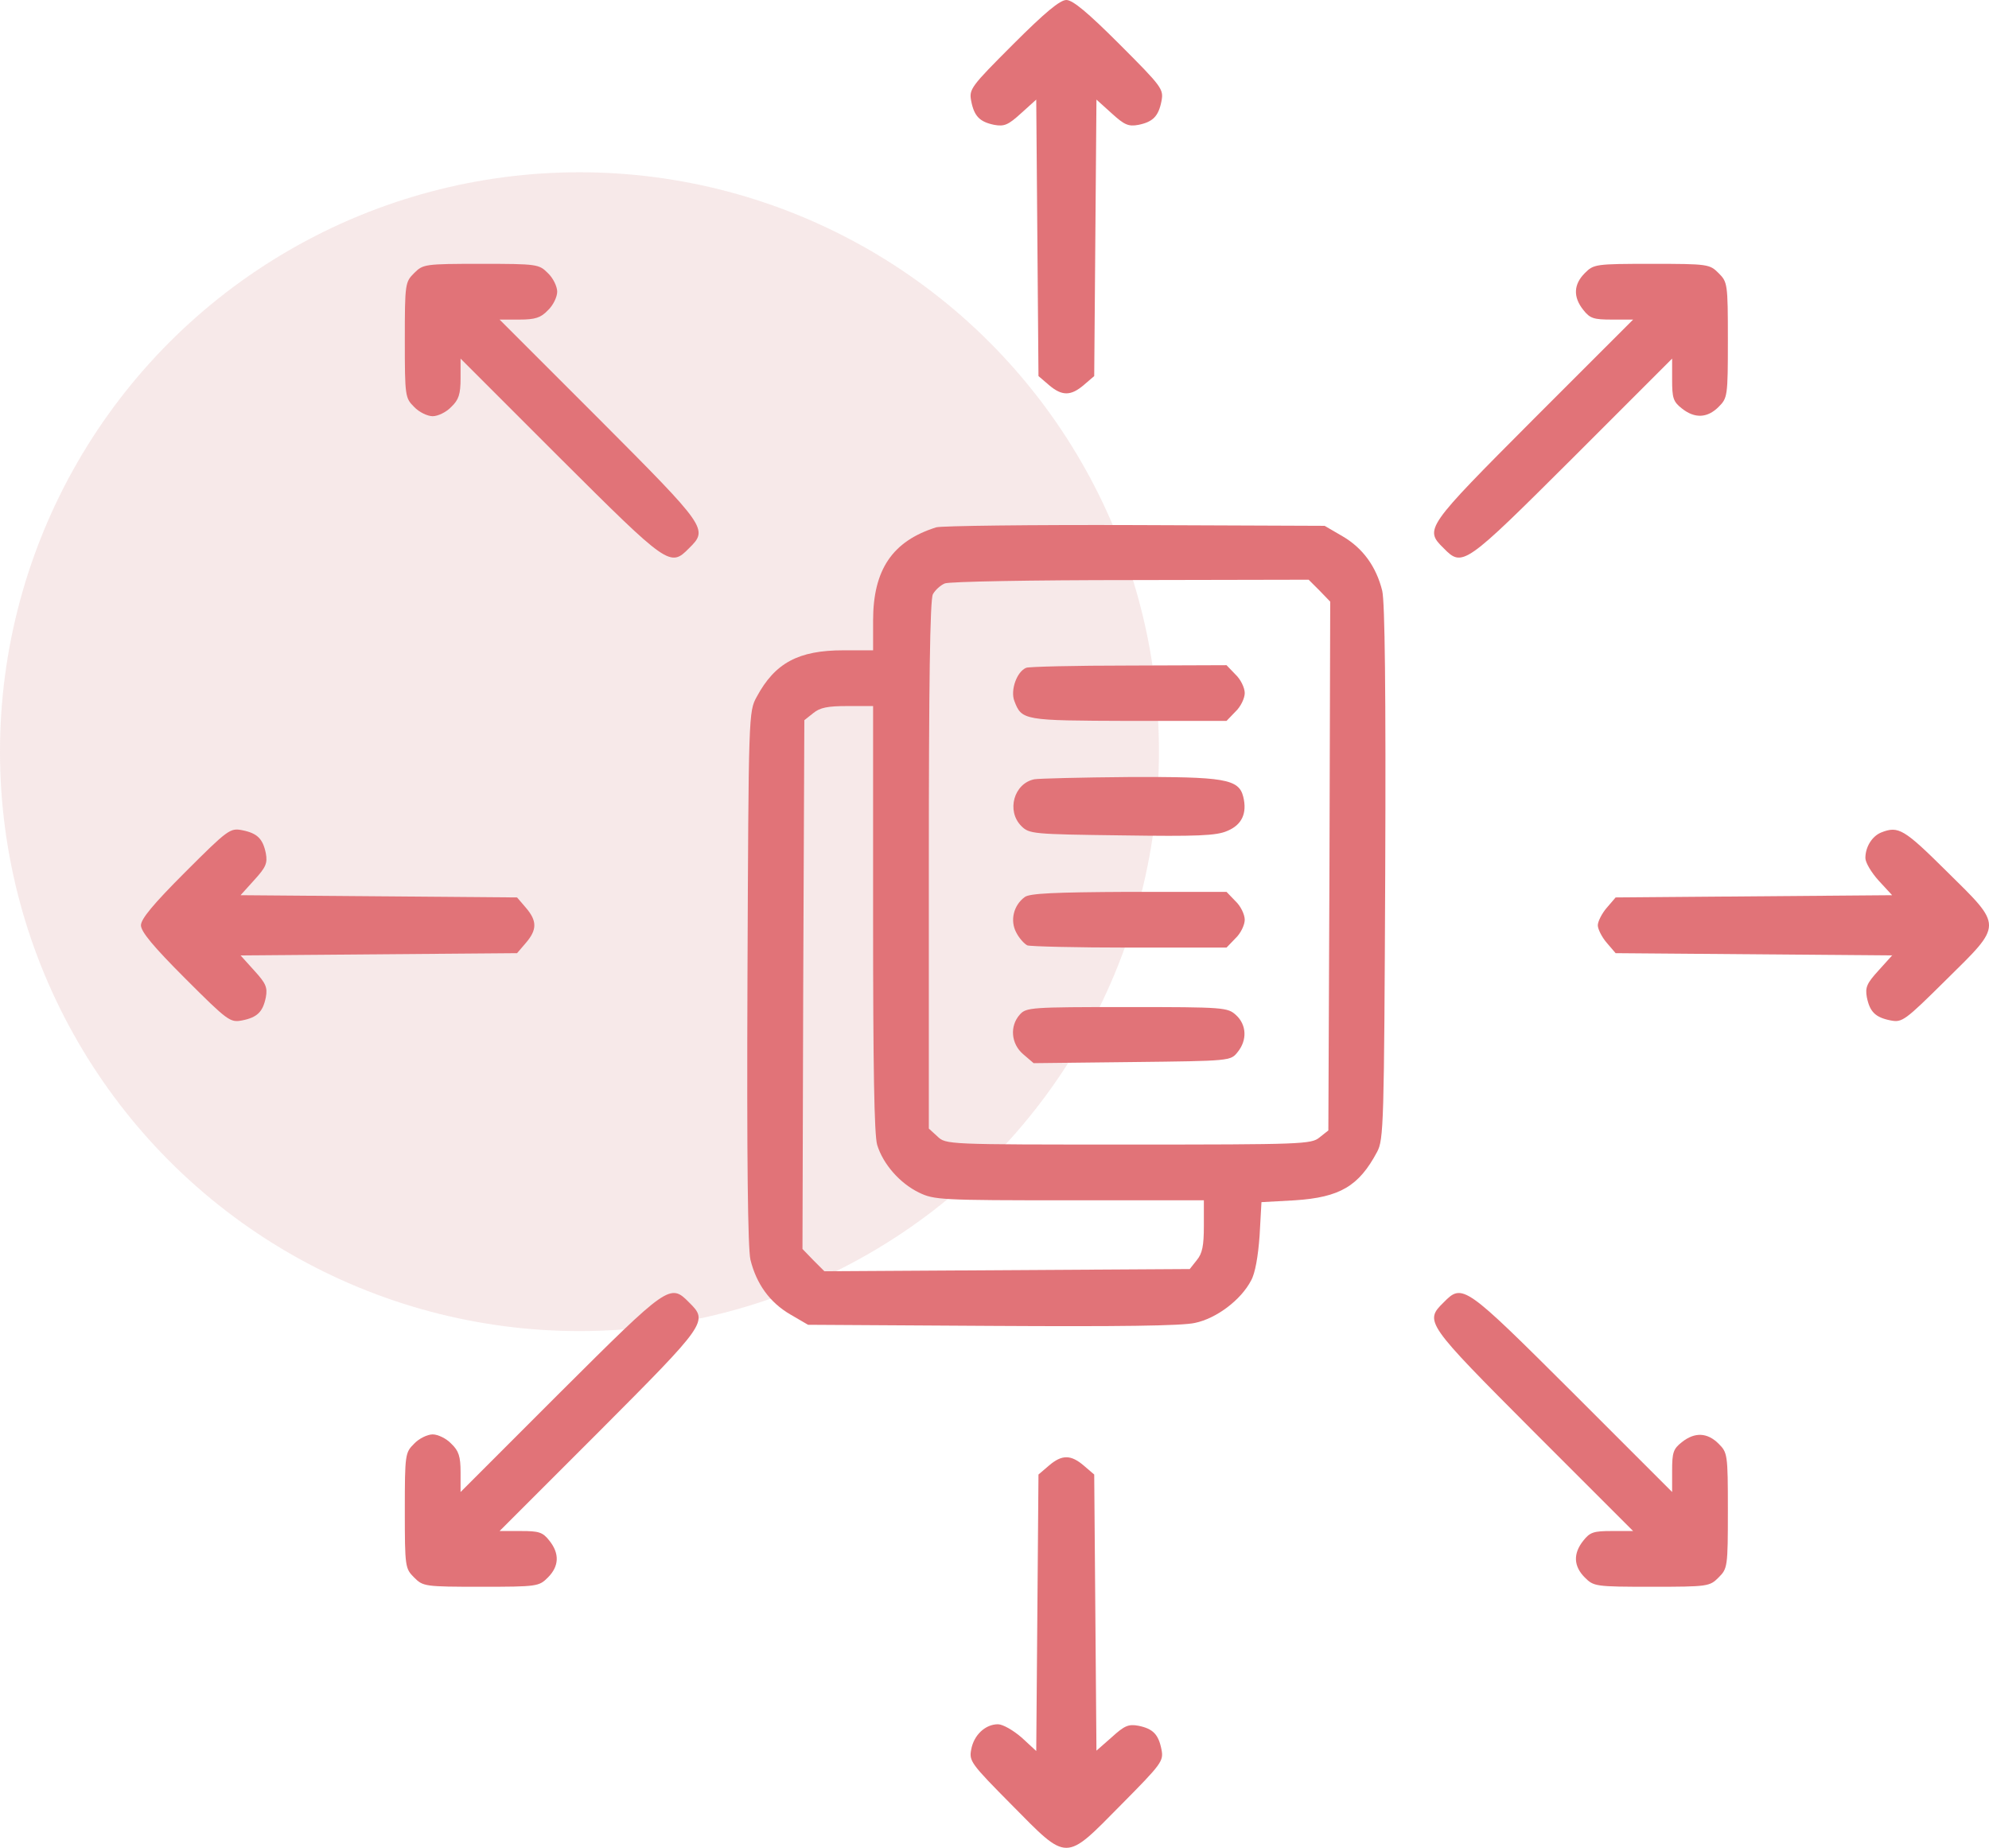
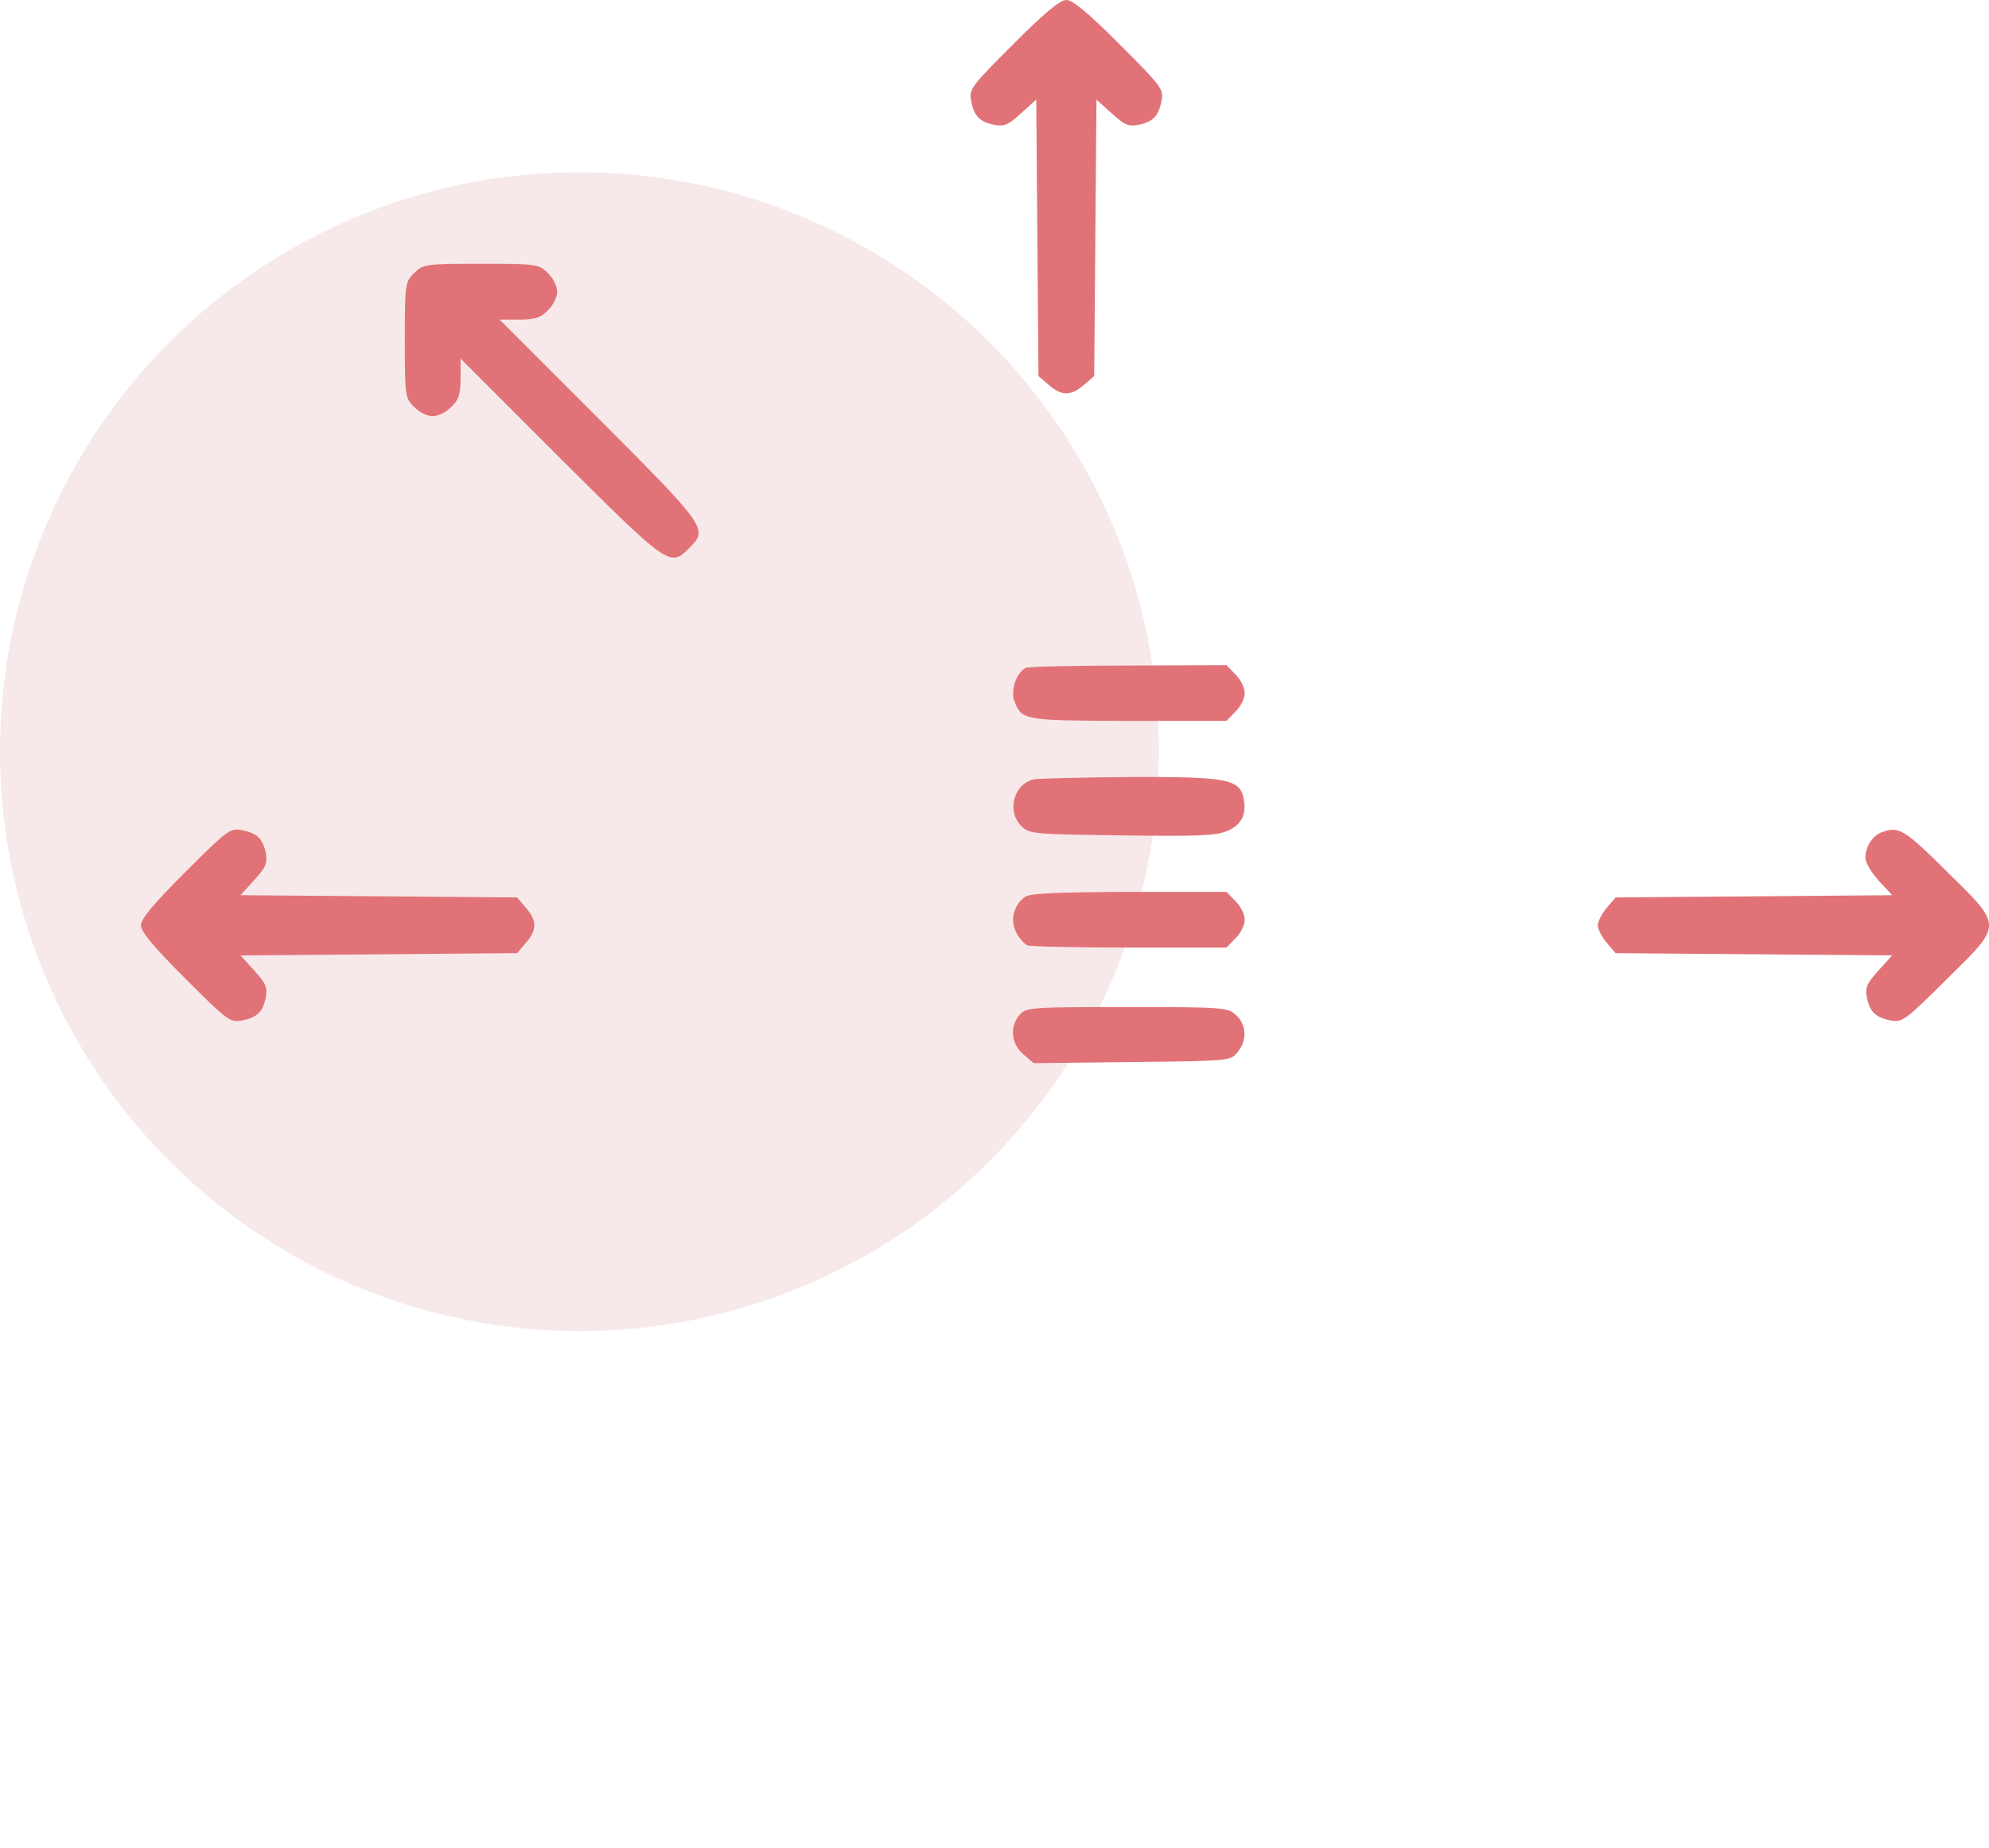
<svg xmlns="http://www.w3.org/2000/svg" width="127" height="118" viewBox="0 0 127 118" fill="none">
  <circle cx="37" cy="48" r="37" fill="#E1AAAC" fill-opacity="0.26" />
  <path d="M64.694 2.824C61.965 5.553 61.87 5.695 62.013 6.455C62.203 7.427 62.558 7.783 63.484 7.973C64.125 8.092 64.386 7.973 65.192 7.238L66.165 6.36L66.308 24.015L66.972 24.584C67.803 25.296 68.372 25.296 69.203 24.584L69.867 24.015L70.01 6.36L70.983 7.238C71.789 7.973 72.05 8.092 72.691 7.973C73.617 7.783 73.972 7.427 74.162 6.455C74.305 5.695 74.21 5.553 71.481 2.824C69.44 0.783 68.491 0 68.088 0C67.684 0 66.735 0.783 64.694 2.824Z" fill="#E17378" />
  <path d="M26.442 17.441C25.872 18.011 25.848 18.106 25.848 21.713C25.848 25.32 25.872 25.415 26.442 25.984C26.75 26.316 27.296 26.578 27.628 26.578C27.96 26.578 28.506 26.316 28.814 25.984C29.289 25.533 29.408 25.177 29.408 24.157V22.899L35.767 29.259C42.673 36.141 42.791 36.236 44.002 35.002C45.236 33.791 45.141 33.673 38.259 26.767L31.899 20.408H33.157C34.177 20.408 34.533 20.289 34.984 19.814C35.316 19.506 35.578 18.96 35.578 18.628C35.578 18.296 35.316 17.75 34.984 17.441C34.415 16.872 34.32 16.848 30.713 16.848C27.106 16.848 27.011 16.872 26.442 17.441Z" fill="#E17378" />
-   <path d="M101.191 17.441C100.479 18.153 100.431 18.96 101.096 19.791C101.523 20.337 101.76 20.408 102.923 20.408H104.276L97.916 26.767C91.034 33.673 90.939 33.791 92.173 35.002C93.384 36.236 93.502 36.141 100.408 29.259L106.767 22.899V24.252C106.767 25.415 106.838 25.652 107.384 26.079C108.215 26.744 109.022 26.696 109.734 25.984C110.303 25.415 110.327 25.32 110.327 21.713C110.327 18.106 110.303 18.011 109.734 17.441C109.164 16.872 109.069 16.848 105.462 16.848C101.855 16.848 101.76 16.872 101.191 17.441Z" fill="#E17378" />
-   <path d="M59.782 33.673C56.982 34.551 55.748 36.378 55.748 39.629V41.527H53.849C50.978 41.527 49.483 42.334 48.32 44.493C47.798 45.443 47.798 45.538 47.727 62.41C47.68 74.156 47.751 79.709 47.917 80.444C48.297 81.987 49.151 83.173 50.456 83.933L51.595 84.597L63.341 84.668C71.386 84.716 75.467 84.668 76.298 84.478C77.674 84.194 79.24 83.007 79.881 81.773C80.142 81.322 80.332 80.231 80.427 78.902L80.546 76.766L82.681 76.648C85.553 76.458 86.763 75.746 87.926 73.563C88.353 72.78 88.376 71.783 88.448 55.765C88.495 44.019 88.424 38.466 88.258 37.73C87.878 36.188 87.024 35.002 85.719 34.242L84.58 33.578L72.477 33.53C65.833 33.507 60.114 33.578 59.782 33.673ZM84.248 37.707L84.936 38.419L84.888 55.291L84.817 72.186L84.248 72.637C83.725 73.064 83.156 73.088 72.05 73.088C60.423 73.088 60.399 73.088 59.853 72.566L59.307 72.068V55.243C59.307 43.782 59.379 38.253 59.568 37.944C59.711 37.683 60.043 37.375 60.328 37.256C60.612 37.137 65.952 37.042 72.193 37.042L83.559 37.019L84.248 37.707ZM55.748 58.637C55.748 68.129 55.819 72.471 56.009 73.112C56.389 74.346 57.456 75.556 58.667 76.149C59.639 76.624 60.067 76.648 68.277 76.648H76.868V78.285C76.868 79.543 76.772 80.041 76.417 80.468L75.966 81.038L52.639 81.18L51.927 80.468L51.239 79.756L51.287 62.884L51.358 45.989L51.927 45.538C52.355 45.182 52.853 45.087 54.111 45.087H55.748V58.637Z" fill="#E17378" />
  <path d="M65.525 42.643C64.931 42.88 64.504 44.066 64.765 44.755C65.24 46.012 65.359 46.012 72.074 46.036H78.315L78.885 45.443C79.217 45.134 79.478 44.589 79.478 44.256C79.478 43.924 79.217 43.378 78.885 43.07L78.315 42.477L72.074 42.5C68.633 42.5 65.691 42.572 65.525 42.643Z" fill="#E17378" />
  <path d="M66.047 49.762C64.742 50.023 64.243 51.779 65.216 52.752C65.715 53.25 65.928 53.274 71.623 53.345C76.441 53.416 77.674 53.368 78.363 53.06C79.288 52.68 79.644 51.945 79.383 50.877C79.098 49.738 78.173 49.596 72.074 49.619C69.037 49.643 66.308 49.714 66.047 49.762Z" fill="#E17378" />
  <path d="M65.43 57.284C64.718 57.806 64.481 58.779 64.884 59.538C65.074 59.918 65.406 60.274 65.596 60.369C65.809 60.44 68.752 60.511 72.145 60.511H78.315L78.885 59.918C79.217 59.61 79.478 59.064 79.478 58.732C79.478 58.399 79.217 57.853 78.885 57.545L78.315 56.952H72.074C67.328 56.975 65.738 57.047 65.43 57.284Z" fill="#E17378" />
  <path d="M65.121 64.783C64.457 65.518 64.552 66.657 65.335 67.322L65.999 67.891L72.288 67.82C78.576 67.749 78.576 67.749 79.027 67.179C79.644 66.42 79.596 65.447 78.932 64.83C78.386 64.332 78.22 64.308 71.955 64.308C65.833 64.308 65.525 64.332 65.121 64.783Z" fill="#E17378" />
  <path d="M11.824 55.694C9.783 57.735 9 58.684 9 59.087C9 59.491 9.783 60.44 11.824 62.481C14.553 65.21 14.695 65.305 15.454 65.162C16.427 64.972 16.783 64.617 16.973 63.691C17.092 63.05 16.973 62.789 16.238 61.983L15.36 61.01L33.015 60.867L33.584 60.203C34.296 59.372 34.296 58.803 33.584 57.972L33.015 57.308L15.36 57.165L16.238 56.193C16.973 55.386 17.092 55.125 16.973 54.484C16.783 53.558 16.427 53.203 15.454 53.013C14.695 52.87 14.553 52.965 11.824 55.694Z" fill="#E17378" />
  <path d="M120.127 53.155C119.534 53.392 119.107 54.081 119.107 54.792C119.107 55.077 119.487 55.718 119.961 56.24L120.815 57.165L103.16 57.308L102.591 57.972C102.282 58.328 102.021 58.85 102.021 59.087C102.021 59.325 102.282 59.847 102.591 60.203L103.16 60.867L120.815 61.01L119.937 61.983C119.202 62.789 119.083 63.05 119.202 63.691C119.392 64.617 119.748 64.972 120.72 65.162C121.456 65.305 121.622 65.186 124.256 62.576C127.911 58.969 127.911 59.206 124.28 55.623C121.575 52.941 121.219 52.728 120.127 53.155Z" fill="#E17378" />
-   <path d="M35.767 88.916L29.408 95.276V94.018C29.408 92.998 29.289 92.642 28.814 92.191C28.506 91.859 27.96 91.597 27.628 91.597C27.296 91.597 26.75 91.859 26.442 92.191C25.872 92.76 25.848 92.855 25.848 96.462C25.848 100.069 25.872 100.164 26.442 100.734C27.011 101.303 27.106 101.327 30.713 101.327C34.32 101.327 34.415 101.303 34.984 100.734C35.696 100.022 35.744 99.215 35.079 98.384C34.652 97.838 34.415 97.767 33.252 97.767H31.899L38.259 91.408C45.141 84.502 45.236 84.384 44.002 83.173C42.791 81.939 42.673 82.034 35.767 88.916Z" fill="#E17378" />
-   <path d="M92.173 83.173C90.939 84.384 91.034 84.502 97.916 91.408L104.276 97.767H102.923C101.76 97.767 101.523 97.838 101.096 98.384C100.431 99.215 100.479 100.022 101.191 100.734C101.76 101.303 101.855 101.327 105.462 101.327C109.069 101.327 109.164 101.303 109.734 100.734C110.303 100.164 110.327 100.069 110.327 96.462C110.327 92.855 110.303 92.76 109.734 92.191C109.022 91.479 108.215 91.431 107.384 92.096C106.838 92.523 106.767 92.76 106.767 93.923V95.276L100.408 88.916C93.502 82.034 93.384 81.939 92.173 83.173Z" fill="#E17378" />
-   <path d="M66.972 93.591L66.308 94.16L66.165 111.815L65.24 110.961C64.694 110.487 64.03 110.107 63.721 110.107C62.914 110.107 62.179 110.795 62.013 111.72C61.87 112.456 61.989 112.622 64.599 115.256C68.206 118.911 67.969 118.911 71.576 115.256C74.186 112.622 74.305 112.456 74.162 111.72C73.972 110.748 73.617 110.392 72.691 110.202C72.05 110.083 71.789 110.202 70.983 110.937L70.01 111.792L69.867 94.16L69.203 93.591C68.372 92.879 67.803 92.879 66.972 93.591Z" fill="#E17378" />
</svg>